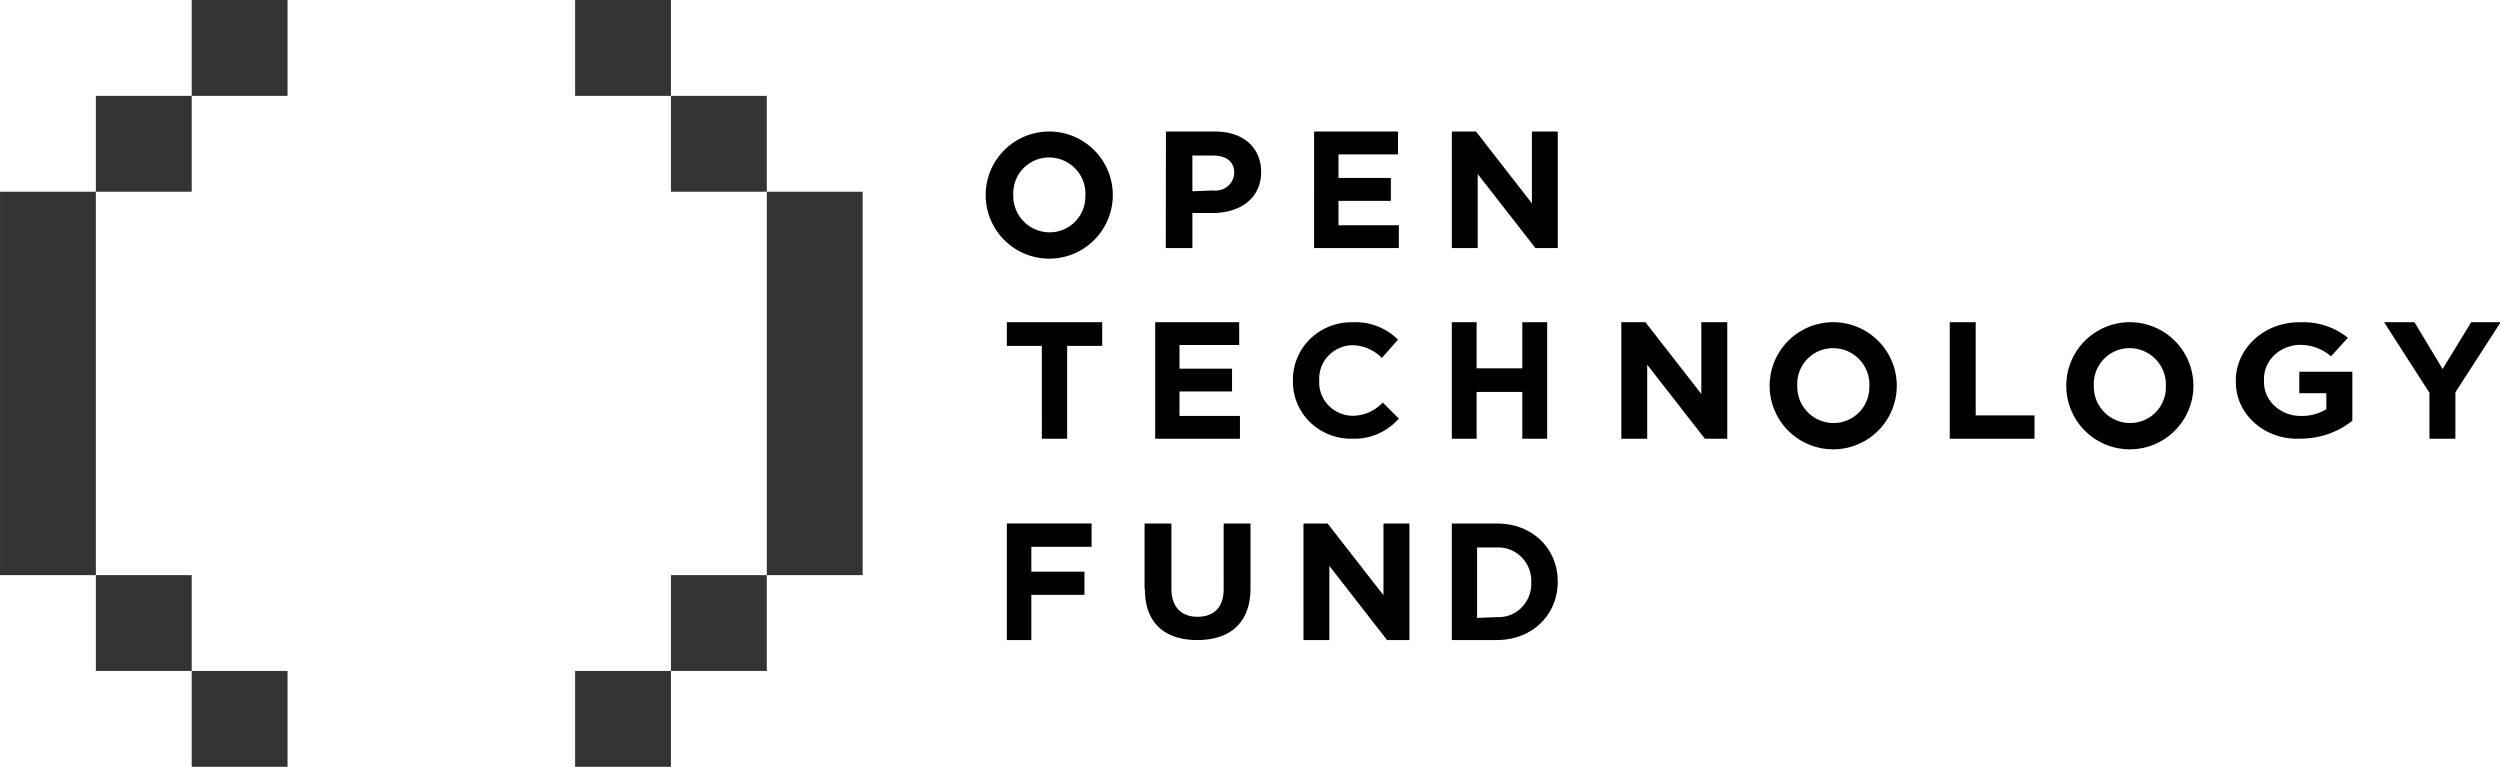
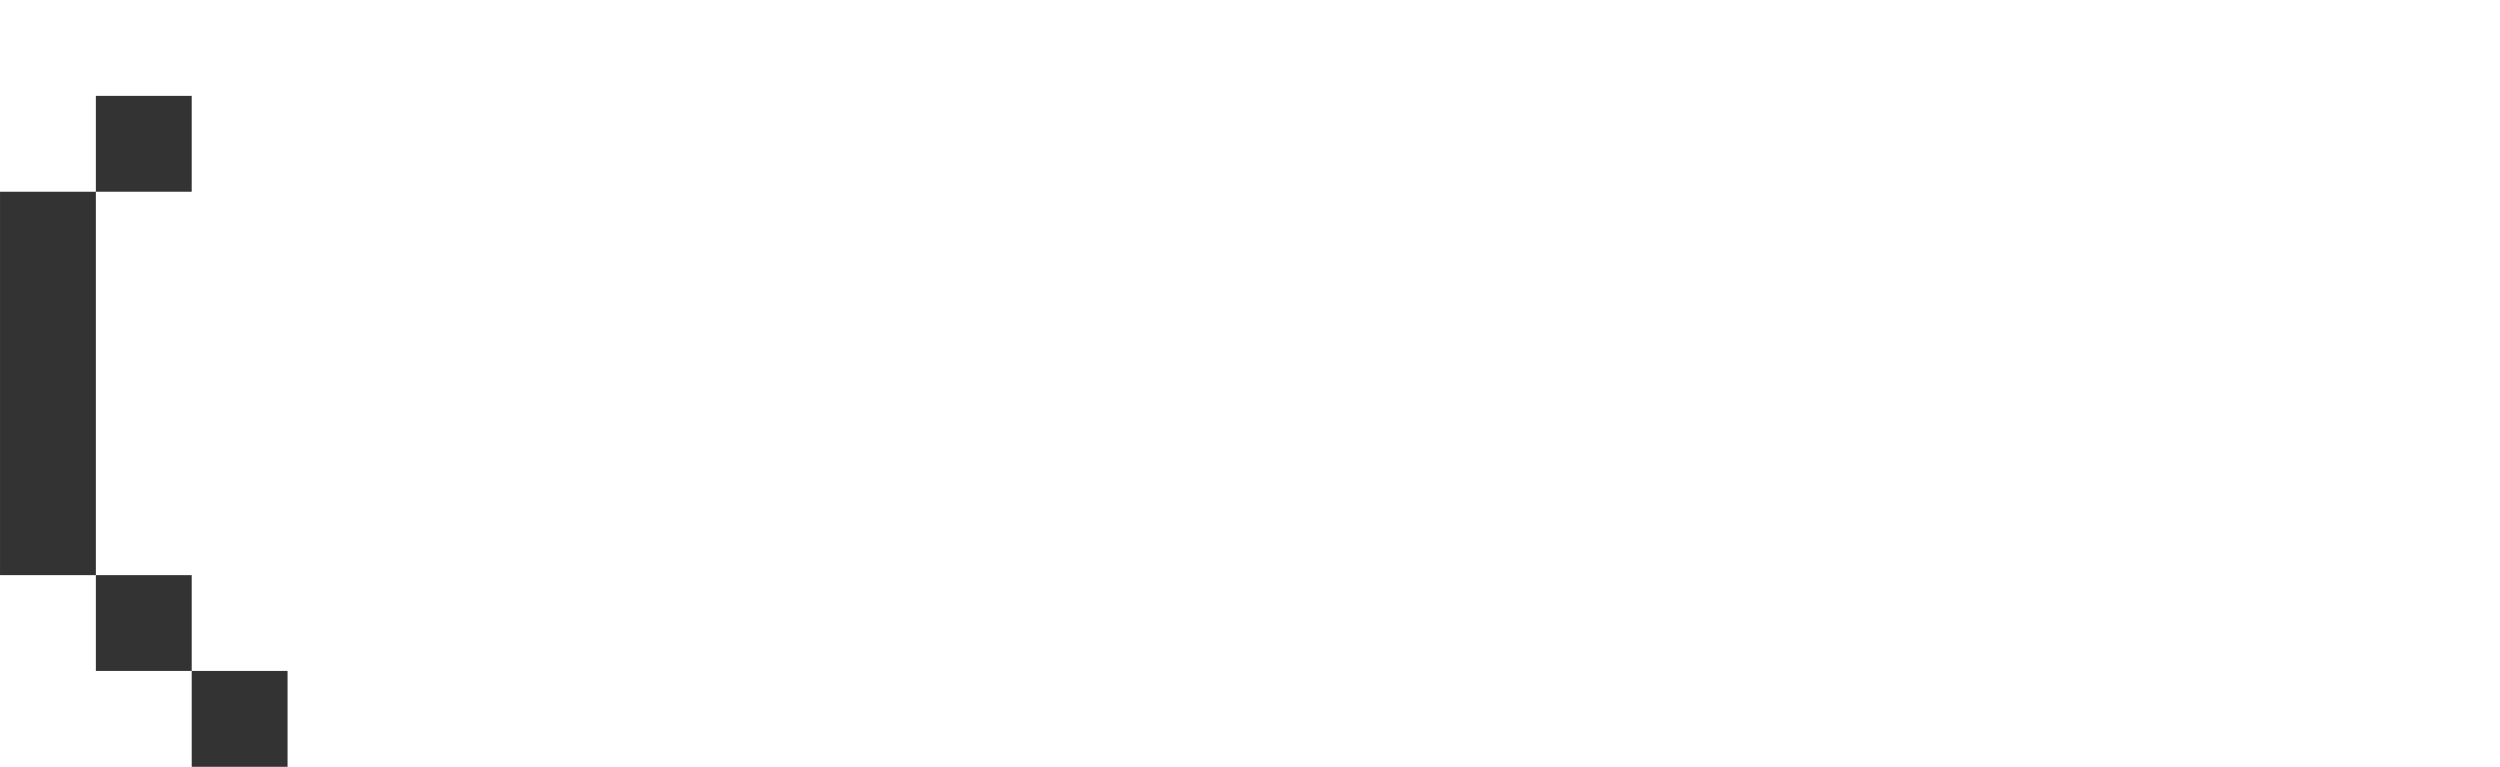
<svg xmlns="http://www.w3.org/2000/svg" xmlns:ns1="http://sodipodi.sourceforge.net/DTD/sodipodi-0.dtd" xmlns:ns2="http://www.inkscape.org/namespaces/inkscape" version="1.1" id="svg823" width="477.966" height="146.602" viewBox="0 0 477.966 146.602" ns1:docname="logo-otf.svg" ns2:version="1.2.2 (b0a8486541, 2022-12-01)">
  <defs id="defs827" />
  <ns1:namedview id="namedview825" pagecolor="#ffffff" bordercolor="#000000" borderopacity="0.25" ns2:showpageshadow="2" ns2:pageopacity="0.0" ns2:pagecheckerboard="0" ns2:deskcolor="#d1d1d1" showgrid="false" ns2:zoom="1.5262746" ns2:cx="244.38591" ns2:cy="75.346861" ns2:window-width="1366" ns2:window-height="699" ns2:window-x="0" ns2:window-y="0" ns2:window-maximized="1" ns2:current-layer="g829" showguides="true">
    <ns1:guide position="951.754,5.869" orientation="1,0" id="guide662" ns2:locked="false" />
  </ns1:namedview>
  <g ns2:groupmode="layer" ns2:label="Image" id="g829" transform="translate(273.627,168.059)">
    <g id="g3861" transform="matrix(1.222,0,0,1.222,-284.781,-184.658)">
-       <path d="m 178.948,44.104 a 5.69,5.69 0 0 0 -5.664,-5.884 5.594,5.594 0 0 0 -5.622,5.829 5.69,5.69 0 0 0 5.664,5.884 5.594,5.594 0 0 0 5.607,-5.829 m -15.594,0 a 9.945,9.945 0 1 1 19.89,0 9.945,9.945 0 0 1 -19.89,0 m 35.615,-0.721 a 2.967,2.967 0 0 0 2.272,-0.673 c 0.625,-0.529 0.99,-1.29 1.003,-2.095 0,-1.797 -1.29,-2.702 -3.358,-2.702 h -3.191 v 5.594 l 3.274,-0.123 z m -7.409,-9.224 h 7.688 c 4.482,0 7.202,2.592 7.202,6.32 0,4.242 -3.386,6.43 -7.605,6.43 h -3.149 v 5.483 h -4.164 z m 23.177,0 h 13.131 v 3.58 h -9.315 v 3.686 h 8.198 v 3.58 h -8.198 v 3.821 h 9.445 v 3.565 H 214.722 Z m 21.548,0 h 3.786 l 8.742,11.236 V 34.159 h 4.048 v 18.233 h -3.497 l -9.03,-11.586 v 11.586 h -4.048 z m -64.143,33.535 h -5.473 v -3.7 h 14.918 v 3.7 h -5.486 v 14.533 h -3.958 z m 17.732,-3.7 h 13.144 v 3.565 h -9.337 v 3.701 h 8.218 v 3.565 h -8.218 v 3.835 h 9.453 v 3.565 H 189.859 Z m 21.551,9.131 a 8.898,8.898 0 0 1 2.702,-6.521 9.221,9.221 0 0 1 6.658,-2.599 9.368,9.368 0 0 1 7.079,2.722 l -2.519,2.854 a 6.683,6.683 0 0 0 -4.586,-1.994 5.346,5.346 0 0 0 -3.796,1.659 5.158,5.158 0 0 0 -1.416,3.839 c -0.095,1.425 0.409,2.824 1.394,3.874 a 5.346,5.346 0 0 0 3.817,1.677 6.534,6.534 0 0 0 4.719,-2.072 l 2.519,2.503 a 9.262,9.262 0 0 1 -7.359,3.151 9.151,9.151 0 0 1 -6.582,-2.63 8.831,8.831 0 0 1 -2.63,-6.489 m 24.859,-9.105 h 3.879 v 7.212 h 7.147 v -7.212 h 3.892 v 18.233 h -3.892 v -7.32 h -7.147 v 7.32 h -3.879 z m 26.52,0 h 3.773 l 8.742,11.221 V 63.995 h 4.061 v 18.233 h -3.497 l -9.03,-11.586 v 11.586 h -4.048 z m 38.814,9.945 a 5.69,5.69 0 0 0 -5.664,-5.884 5.594,5.594 0 0 0 -5.622,5.829 5.69,5.69 0 0 0 5.664,5.884 5.594,5.594 0 0 0 5.607,-5.83 m -15.594,0 a 9.945,9.945 0 1 1 19.89,0 9.945,9.945 0 0 1 -19.89,0 m 28.178,-9.945 h 4.061 v 14.586 h 9.199 v 3.647 h -13.26 z m 33.813,9.945 a 5.69,5.69 0 0 0 -5.664,-5.884 5.594,5.594 0 0 0 -5.607,5.829 5.69,5.69 0 0 0 5.664,5.884 5.594,5.594 0 0 0 5.607,-5.83 m -15.581,0 a 9.945,9.945 0 1 1 19.89,0 9.945,9.945 0 0 1 -19.89,0 m 26.52,-0.802 c 0,-2.443 1.061,-4.787 2.944,-6.502 1.883,-1.716 4.432,-2.662 7.076,-2.627 2.75,-0.133 5.445,0.739 7.509,2.425 l -2.625,2.896 a 7.386,7.386 0 0 0 -4.996,-1.787 c -3.156,0.128 -5.609,2.586 -5.49,5.505 -0.094,1.467 0.476,2.904 1.573,3.968 a 5.967,5.967 0 0 0 4.213,1.641 7.124,7.124 0 0 0 3.965,-1.057 v -2.491 h -4.233 v -3.365 h 8.298 v 7.669 c -2.267,1.817 -5.171,2.813 -8.172,2.805 -2.674,0.126 -5.283,-0.791 -7.194,-2.526 -1.908,-1.735 -2.944,-4.131 -2.853,-6.604 m 30.285,1.956 -7.094,-11.047 h 4.752 l 4.399,7.32 4.479,-7.32 h 4.603 l -7.081,10.966 v 7.267 h -4.058 z m -222.572,20.445 h 13.26 v 3.647 h -9.428 v 3.889 h 8.309 v 3.633 h -8.309 v 7.064 h -3.832 z m 21.548,10.262 V 95.487 h 4.2 v 10.156 c 0,2.914 1.54,4.436 4.087,4.436 2.548,0 4.087,-1.457 4.087,-4.303 V 95.487 h 4.2 v 10.129 c 0,5.428 -3.221,8.104 -8.316,8.104 -5.095,0 -8.205,-2.649 -8.205,-7.944 m 24.808,-10.288 h 3.773 l 8.742,11.221 V 95.487 h 4.061 v 18.233 h -3.497 l -9.03,-11.599 v 11.599 h -4.048 z m 30.217,14.646 a 5.084,5.084 0 0 0 3.887,-1.48 c 1.031,-1.028 1.588,-2.448 1.533,-3.915 a 5.291,5.291 0 0 0 -1.507,-3.971 5.123,5.123 0 0 0 -3.912,-1.53 h -3.055 v 11.018 l 3.055,-0.121 z m -7.011,-14.646 h 7.011 c 5.659,0 9.564,3.938 9.564,9.09 0,5.138 -3.905,9.143 -9.564,9.143 h -7.011 z" fill="#404041" stroke-width="1.658" id="path5385" style="fill:#000000" />
      <g fill="#25aae1" stroke-width="2.113" transform="matrix(1.183,0,0,1.183,9.136,13.587)" id="g5391" style="fill:#333333">
-         <path d="M 25.347,0 H 38.023 V 12.676 H 25.347 Z m 0,88.733 h 12.676 v 12.676 H 25.347 Z M 12.671,12.676 H 25.347 V 25.352 H 12.671 Z m 0,63.381 H 25.347 V 88.733 H 12.671 Z M -0.005,25.352 H 12.671 V 76.057 H -0.005 Z" id="path5387" style="fill:#333333" />
-         <path d="M 76.052,0 H 88.728 V 12.676 H 76.052 Z m 12.676,76.057 h 12.676 V 88.733 H 88.728 Z M 76.052,88.733 h 12.676 v 12.676 H 76.052 Z M 88.728,12.676 h 12.676 V 25.352 H 88.728 Z m 12.676,12.676 h 12.676 v 50.705 h -12.676 z" id="path5389" style="fill:#333333" />
+         <path d="M 25.347,0 V 12.676 H 25.347 Z m 0,88.733 h 12.676 v 12.676 H 25.347 Z M 12.671,12.676 H 25.347 V 25.352 H 12.671 Z m 0,63.381 H 25.347 V 88.733 H 12.671 Z M -0.005,25.352 H 12.671 V 76.057 H -0.005 Z" id="path5387" style="fill:#333333" />
      </g>
    </g>
  </g>
</svg>